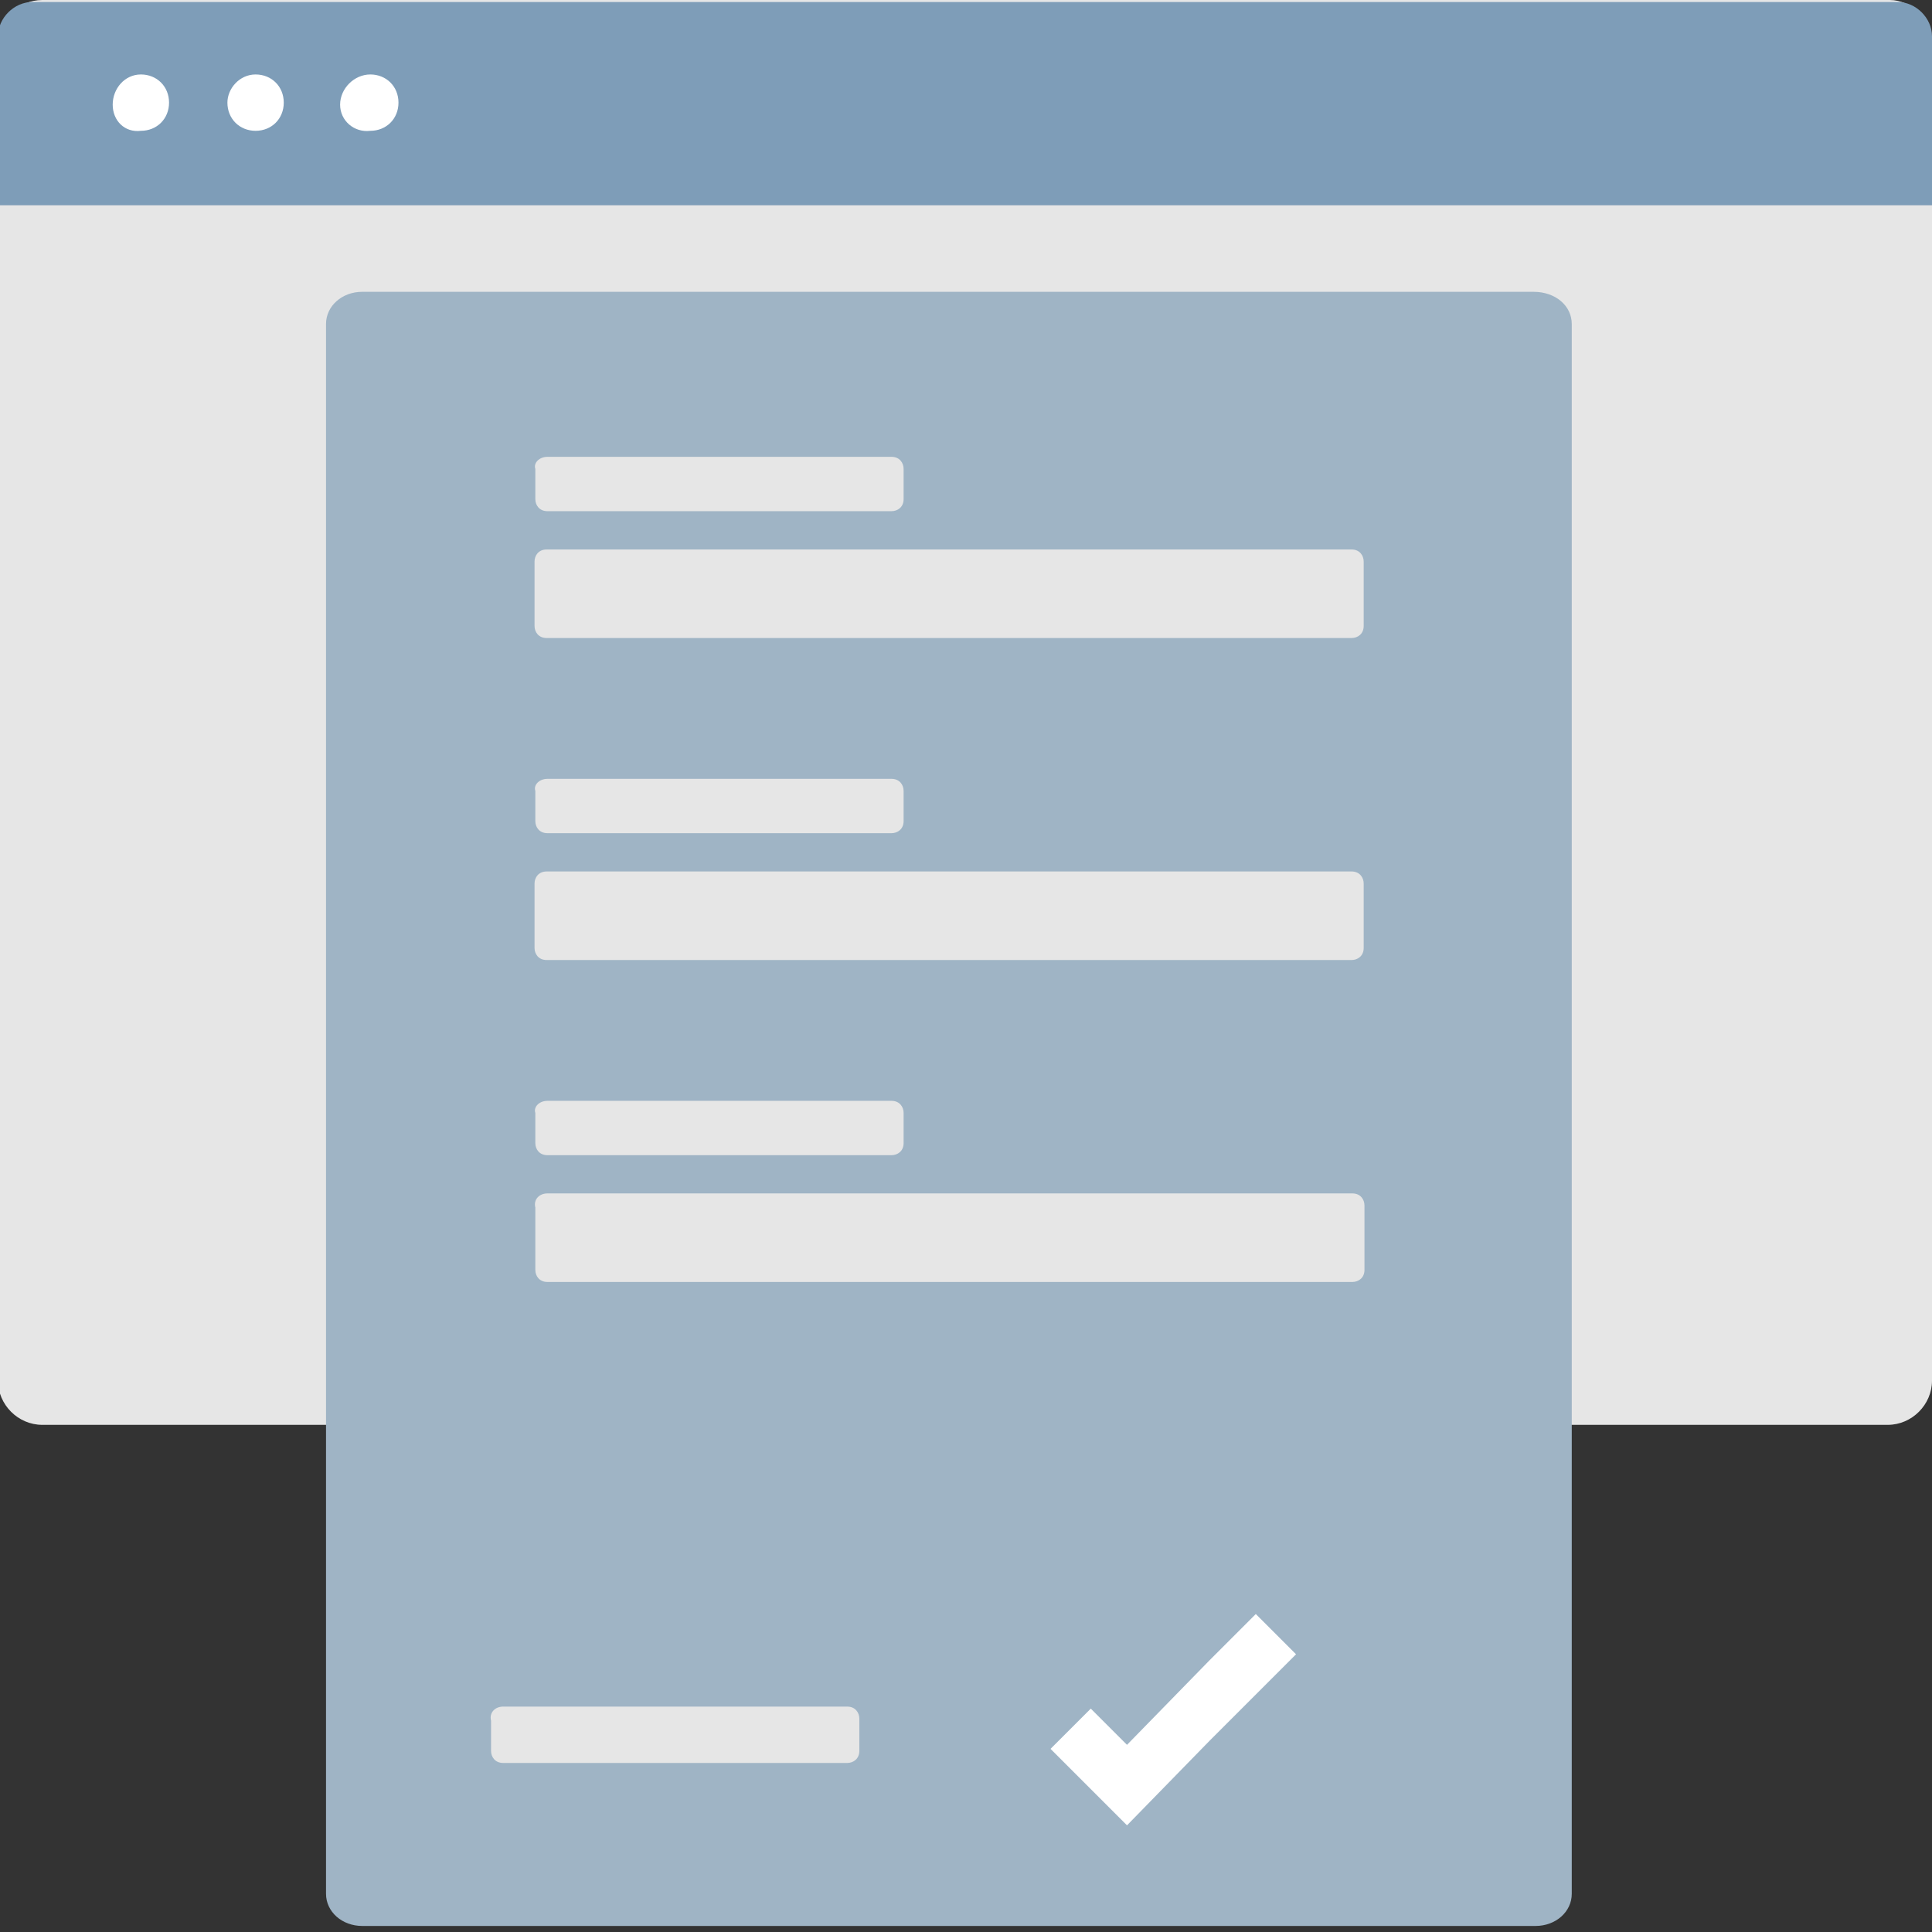
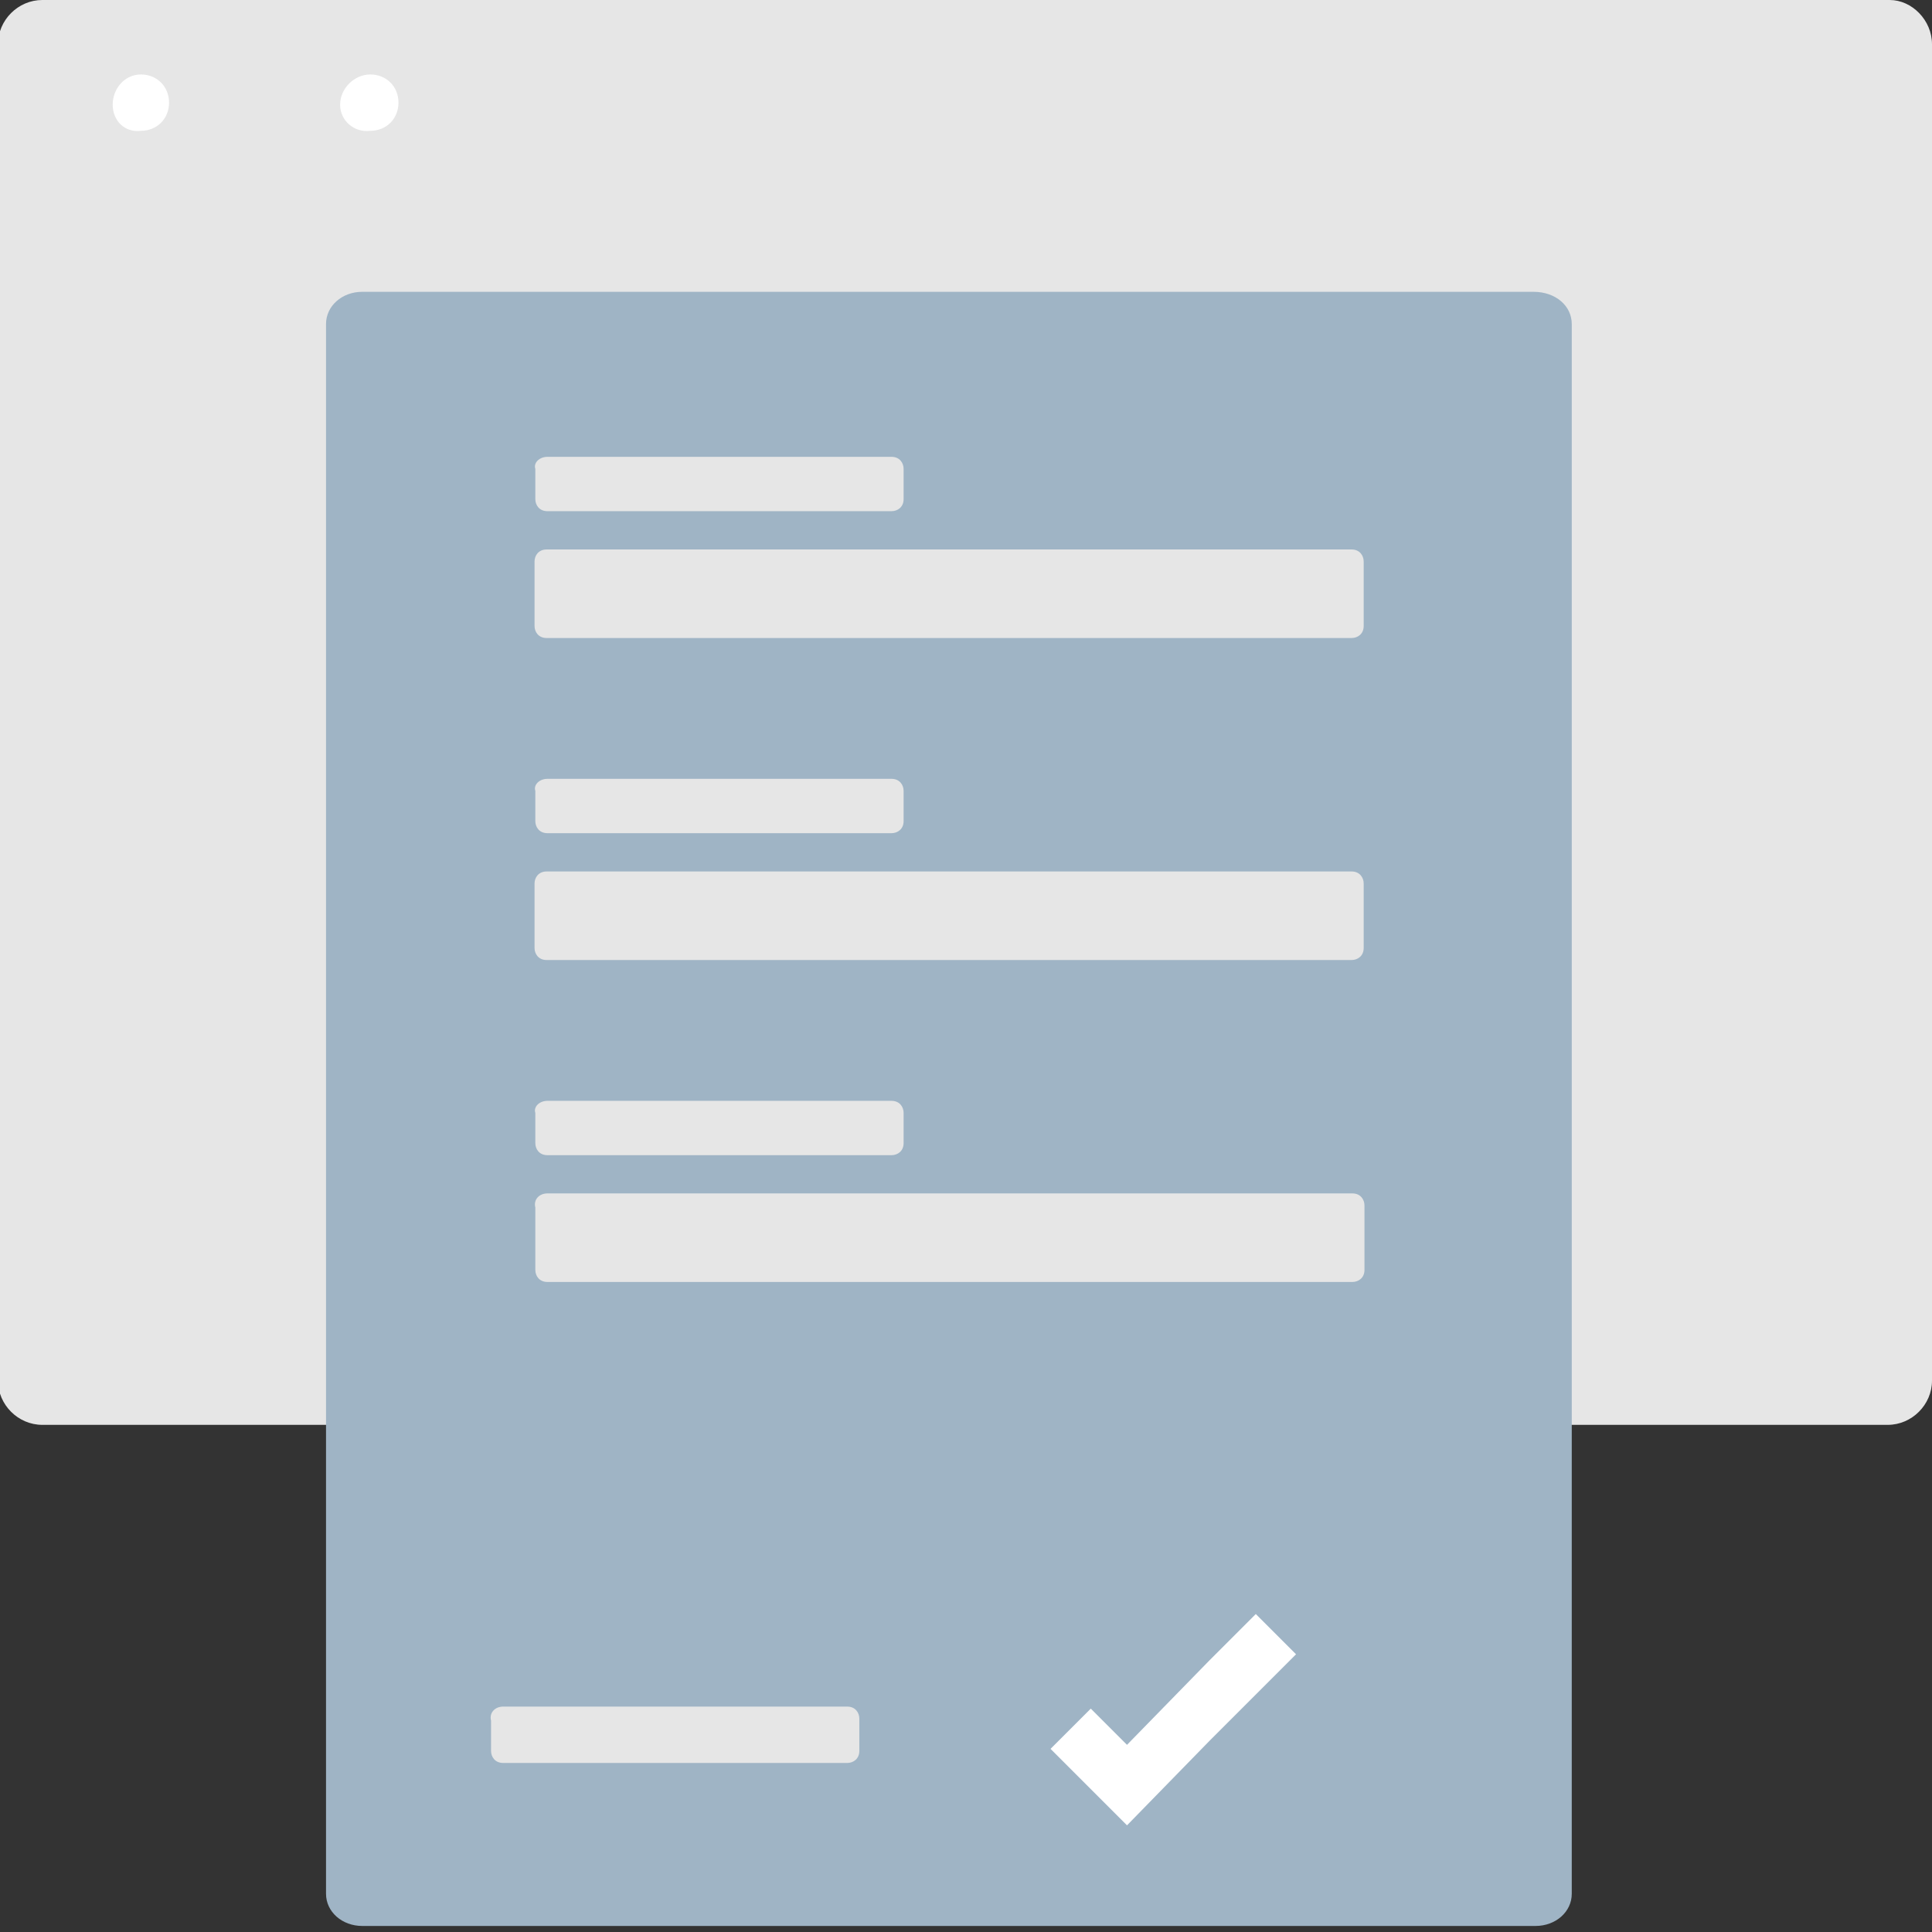
<svg xmlns="http://www.w3.org/2000/svg" xmlns:ns1="http://sodipodi.sourceforge.net/DTD/sodipodi-0.dtd" xmlns:ns2="http://www.inkscape.org/namespaces/inkscape" xml:space="preserve" style="enable-background:new 0 0 96 96;" viewBox="0 0 96 96" y="0px" x="0px" id="isi_form" version="1.1" ns1:docname="laporan-online-otospector-blue.svg" ns2:version="0.92.3 (2405546, 2018-03-11)">
  <rect x="0" y="0" width="96" height="96" fill="#333333" stroke="none" />
  <ns1:namedview pagecolor="#ffffff" bordercolor="#666666" borderopacity="1" objecttolerance="10" gridtolerance="10" guidetolerance="10" ns2:pageopacity="0" ns2:pageshadow="2" ns2:window-width="1366" ns2:window-height="676" id="namedview28" showgrid="false" ns2:zoom="1.7383042" ns2:cx="-98.899162" ns2:cy="114.40623" ns2:window-x="0" ns2:window-y="27" ns2:window-maximized="1" ns2:current-layer="isi_form" />
  <defs id="defs34">
	
	
	
	
	
	
	
	
	
	
	
</defs>
  <style id="style2" type="text/css">
	.st0{fill:#E0E0E0;}
	.st1{fill:#F47688;}
	.st2{fill:#FFFFFF;}
	.st3{fill:#FCD9DE;}
	.st4{fill:#D7182A;}
</style>
  <path class="st0" d="M 2.1,0 H 93.9 C 95,0 96,1 96,2.2 v 66.4 c 0,1.2 -1,2.2 -2.2,2.2 H 2.1 c -1.2,0 -2.2,-1 -2.2,-2.2 V 2.2 C -0.1,1 0.9,0 2.1,0 Z" id="path4" style="fill:#e6e6e6;fill-opacity:1" />
-   <path class="st1" d="m 1.6,0.1 h 92.7 c 0.9,0 1.7,0.8 1.7,1.7 v 8.4 H -0.1 V 1.8 c 0,-0.9 0.8,-1.7 1.7,-1.7 z" id="path6" style="fill:#7e9db8;fill-opacity:1" />
  <path id="Path_442_1_" class="st2" d="m 7,3.7 v 0 c 0.8,0 1.4,0.6 1.4,1.4 v 0 C 8.4,5.9 7.8,6.5 7,6.5 v 0 C 6.2,6.6 5.6,6 5.6,5.2 v 0 C 5.6,4.4 6.2,3.7 7,3.7 Z" style="fill:#ffffff" />
-   <path id="Path_443_1_" class="st2" d="m 12.7,3.7 v 0 c 0.8,0 1.4,0.6 1.4,1.4 v 0 c 0,0.8 -0.6,1.4 -1.4,1.4 v 0 c -0.8,0 -1.4,-0.6 -1.4,-1.4 v 0 c 0,-0.7 0.6,-1.4 1.4,-1.4 z" style="fill:#ffffff" />
  <path id="Path_444_1_" class="st2" d="m 18.4,3.7 v 0 c 0.8,0 1.4,0.6 1.4,1.4 v 0 c 0,0.8 -0.6,1.4 -1.4,1.4 v 0 C 17.6,6.6 16.9,6 16.9,5.2 v 0 c 0,-0.8 0.7,-1.5 1.5,-1.5 z" style="fill:#ffffff" />
  <path class="st3" d="m 78.1,16.1 v 78 c 0,0.9 -0.8,1.6 -1.8,1.6 H 18 c -1,0 -1.8,-0.7 -1.8,-1.6 v -78 c 0,-0.9 0.8,-1.6 1.8,-1.6 h 58.2 c 1.1,0 1.9,0.7 1.9,1.6 z" id="path11" style="fill:#9fb4c5;fill-opacity:1" />
  <g style="fill:#e6e6e6;fill-opacity:1" id="g16">
    <g style="fill:#e6e6e6;fill-opacity:1" id="Group_792_4_" transform="translate(5.661,22.403)">
      <path id="Path_210_4_" class="st4" d="m 21.5,4.9 h 40 c 0.4,0 0.6,0.3 0.6,0.6 v 3.2 c 0,0.4 -0.3,0.6 -0.6,0.6 h -40 C 21.1,9.3 20.9,9 20.9,8.7 V 5.5 c 0,-0.3 0.2,-0.6 0.6,-0.6 z" style="fill:#e6e6e6;fill-opacity:1" />
    </g>
    <path id="Path_223_4_" class="st4" d="m 27.2,22.7 h 17.1 c 0.4,0 0.6,0.3 0.6,0.6 v 1.5 c 0,0.4 -0.3,0.6 -0.6,0.6 H 27.2 c -0.4,0 -0.6,-0.3 -0.6,-0.6 v -1.5 c -0.1,-0.3 0.2,-0.6 0.6,-0.6 z" style="fill:#e6e6e6;fill-opacity:1" />
  </g>
  <g style="fill:#e6e6e6;fill-opacity:1" id="g21">
    <g style="fill:#e6e6e6;fill-opacity:1" id="Group_792_5_" transform="translate(5.661,22.403)">
      <path id="Path_210_5_" class="st4" d="m 21.5,20.9 h 40 c 0.4,0 0.6,0.3 0.6,0.6 v 3.2 c 0,0.4 -0.3,0.6 -0.6,0.6 h -40 c -0.4,0 -0.6,-0.3 -0.6,-0.6 v -3.2 c 0,-0.3 0.2,-0.6 0.6,-0.6 z" style="fill:#e6e6e6;fill-opacity:1" />
    </g>
    <path id="Path_223_5_" class="st4" d="m 27.2,38.7 h 17.1 c 0.4,0 0.6,0.3 0.6,0.6 v 1.5 c 0,0.4 -0.3,0.6 -0.6,0.6 H 27.2 c -0.4,0 -0.6,-0.3 -0.6,-0.6 v -1.5 c -0.1,-0.3 0.2,-0.6 0.6,-0.6 z" style="fill:#e6e6e6;fill-opacity:1" />
  </g>
  <g style="fill:#e6e6e6;fill-opacity:1" id="g25">
    <path id="Path_210_6_" class="st4" d="m 27.2,59.3 h 40 c 0.4,0 0.6,0.3 0.6,0.6 v 3.2 c 0,0.4 -0.3,0.6 -0.6,0.6 h -40 c -0.4,0 -0.6,-0.3 -0.6,-0.6 V 60 c -0.1,-0.4 0.2,-0.7 0.6,-0.7 z" style="fill:#e6e6e6;fill-opacity:1" />
    <path id="Path_223_6_" class="st4" d="m 27.2,54.7 h 17.1 c 0.4,0 0.6,0.3 0.6,0.6 v 1.5 c 0,0.4 -0.3,0.6 -0.6,0.6 H 27.2 c -0.4,0 -0.6,-0.3 -0.6,-0.6 v -1.5 c -0.1,-0.3 0.2,-0.6 0.6,-0.6 z" style="fill:#e6e6e6;fill-opacity:1" />
  </g>
  <path id="Path_223_7_" class="st4" d="m 25,84.8 h 17.1 c 0.4,0 0.6,0.3 0.6,0.6 V 87 c 0,0.4 -0.3,0.6 -0.6,0.6 H 25 c -0.4,0 -0.6,-0.3 -0.6,-0.6 v -1.5 c -0.1,-0.4 0.2,-0.7 0.6,-0.7 z" style="fill:#e6e6e6;fill-opacity:1" />
  <path id="Path_219_3_" class="st4" d="m 60.1,86.5 4.3,-4.3 -2,-2 -2.3,2.3 -4.1,4.2 -1.8,-1.8 -2,2 3.8,3.8 z" style="fill:#ffffff;fill-opacity:1" />
  <style type="text/css" id="style2-367">
	.st0{fill:#E0E0E0;}
	.st1{fill:#FCD9DE;}
	.st2{fill:#F47688;}
	.st3{fill:#FFFFFF;}
	.st4{fill:#D7182A;}
</style>
  <style type="text/css" id="style2-36">
	.st0{fill:#E0E0E0;}
	.st1{fill:#FCD9DE;}
	.st2{fill:#D7182A;}
	.st3{fill:#FFFFFF;}
</style>
  <style type="text/css" id="style2-3">
	.st0{fill:#E0E0E0;}
	.st1{fill:#FCD9DE;}
	.st2{fill:#F47688;}
	.st3{fill:#D7182A;}
	.st4{fill:#FFFFFF;}
</style>
</svg>